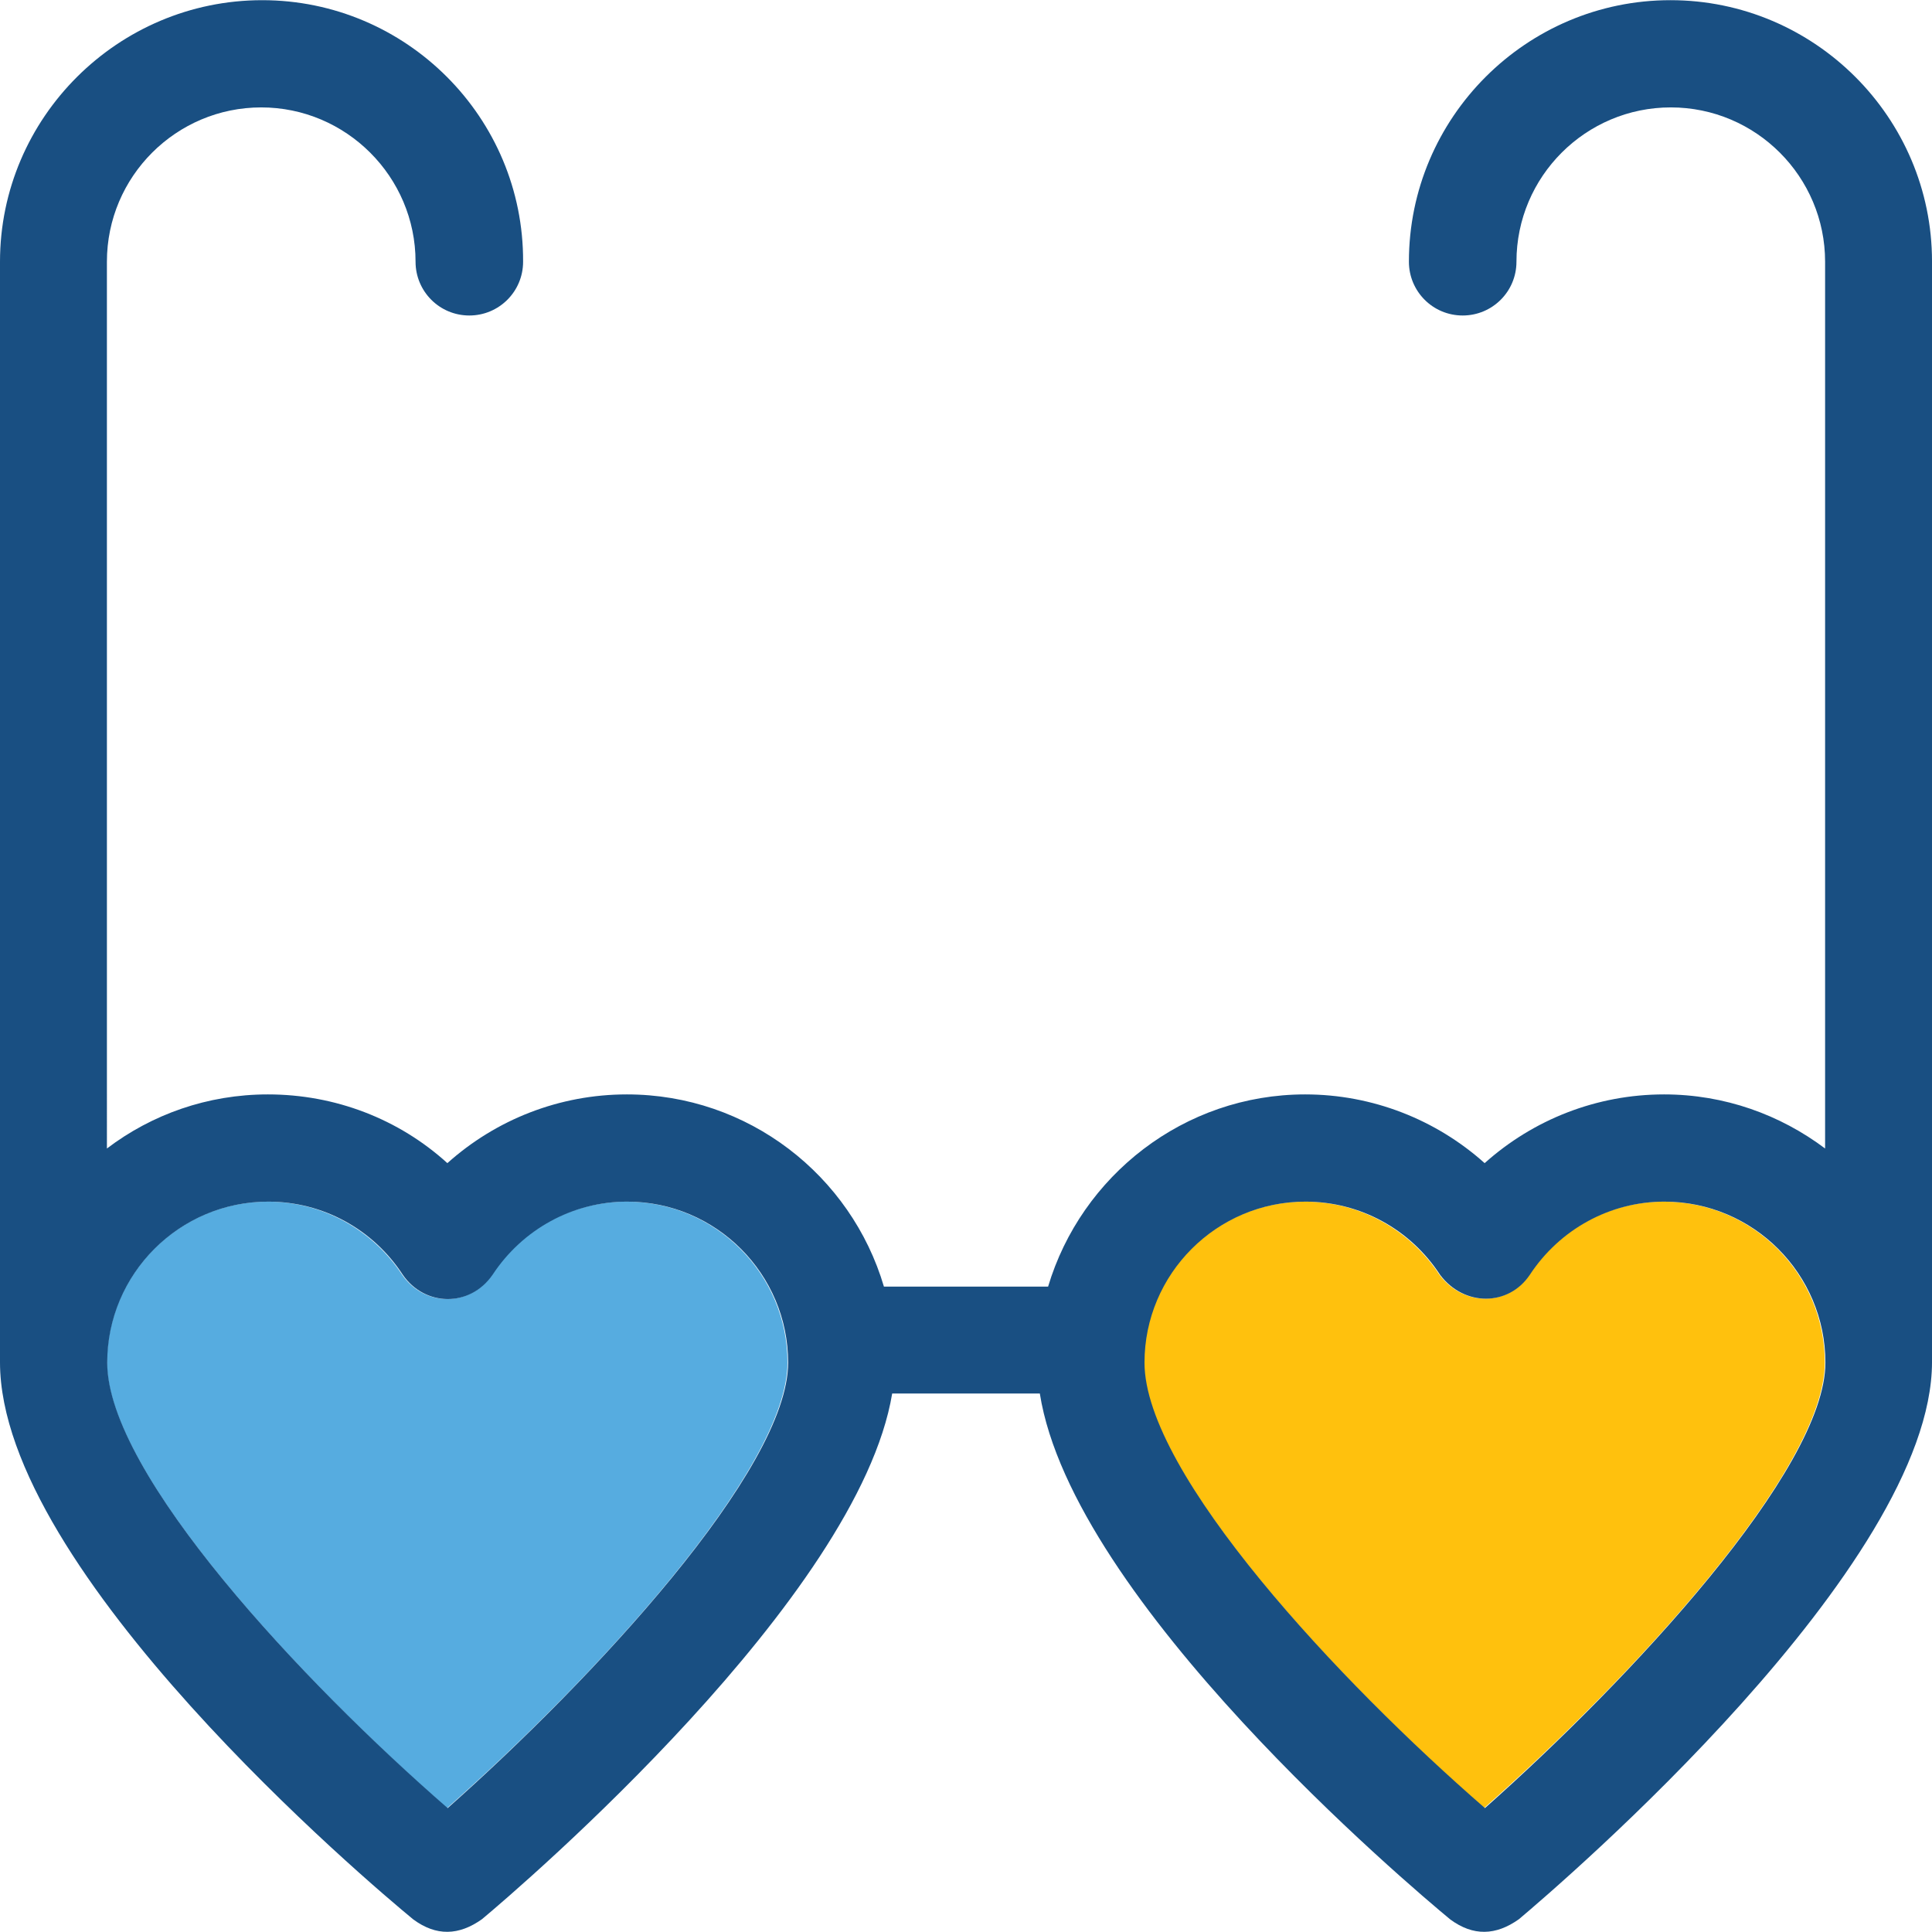
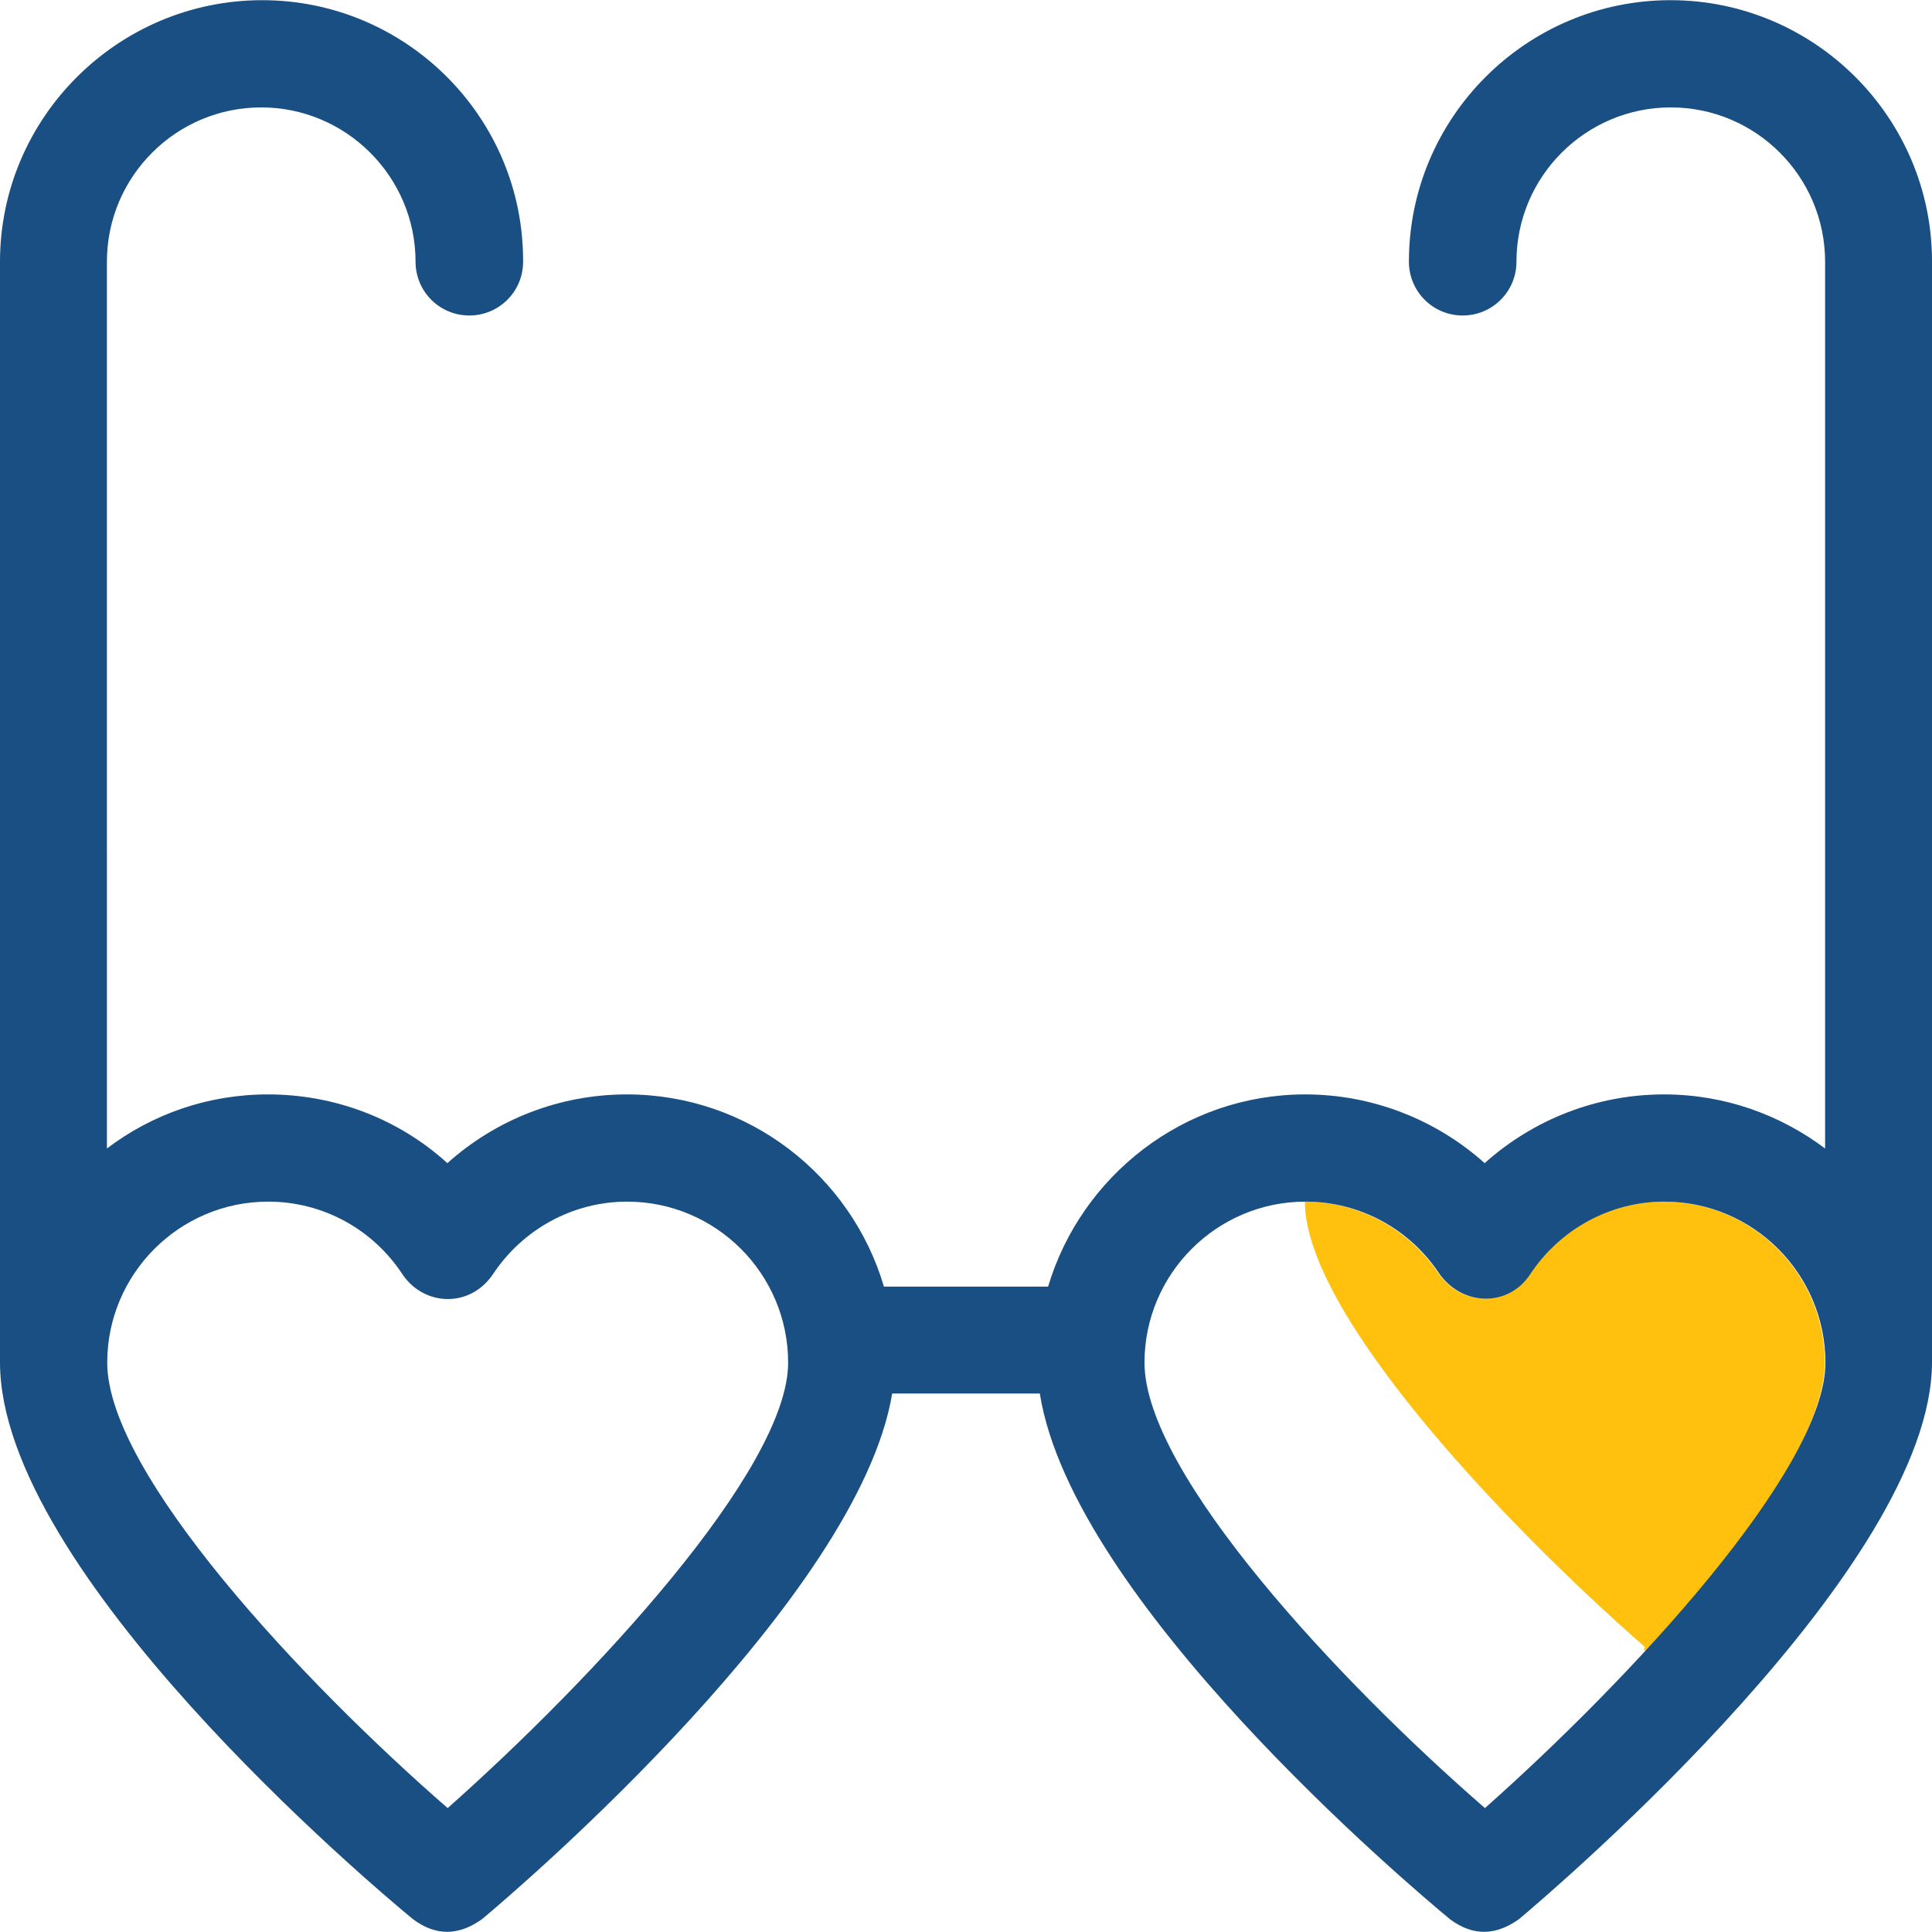
<svg xmlns="http://www.w3.org/2000/svg" height="800px" width="800px" version="1.1" id="Layer_1" viewBox="0 0 392.533 392.533" xml:space="preserve">
-   <path style="fill:#56ACE0;" d="M160,276.852c0-18.036-14.675-32.711-32.711-32.711c-11.055,0-21.269,5.56-27.345,14.869  c-4.655,6.723-13.834,6.4-18.23,0c-6.077-9.244-16.291-14.869-27.345-14.869c-17.972,0-32.646,14.675-32.646,32.711  c0,22.497,39.822,64.905,69.107,90.505C120.178,341.434,160,298.703,160,276.852z" />
-   <path style="fill:#FFC10D;" d="M370.747,276.852c0-18.036-14.675-32.711-32.711-32.711c-11.055,0-21.269,5.56-27.345,14.869  c-4.331,6.465-13.382,6.465-18.23,0c-6.077-9.244-16.291-14.869-27.345-14.869c-18.036,0-32.711,14.675-32.711,32.711  c0,22.497,39.822,64.905,69.107,90.505C330.861,341.434,370.747,298.703,370.747,276.852z" />
+   <path style="fill:#FFC10D;" d="M370.747,276.852c0-18.036-14.675-32.711-32.711-32.711c-11.055,0-21.269,5.56-27.345,14.869  c-4.331,6.465-13.382,6.465-18.23,0c-6.077-9.244-16.291-14.869-27.345-14.869c0,22.497,39.822,64.905,69.107,90.505C330.861,341.434,370.747,298.703,370.747,276.852z" />
  <path style="fill:#194F82;" d="M339.394,0.036c-29.285,0-53.139,23.855-53.139,53.139c0,6.012,4.848,10.925,10.925,10.925  c6.012,0,10.925-4.848,10.925-10.925c0-17.325,14.093-31.354,31.354-31.354c17.325,0,31.354,14.093,31.354,31.354v180.17  c-9.115-6.853-20.428-10.99-32.711-10.99c-13.705,0-26.57,5.107-36.461,13.964c-9.891-8.857-22.82-13.964-36.461-13.964  c-24.63,0-45.511,16.549-52.234,39.046h-33.358c-6.659-22.562-27.539-39.046-52.234-39.046c-13.705,0-26.57,5.107-36.461,13.964  c-9.891-8.986-22.82-13.964-36.461-13.964c-12.283,0-23.596,4.073-32.711,10.99V53.176c0-17.325,14.093-31.354,31.354-31.354  s31.354,14.093,31.354,31.354c0,6.012,4.848,10.925,10.925,10.925c6.012,0,10.925-4.848,10.925-10.925  c0.129-29.285-23.725-53.139-53.01-53.139S0,23.891,0,53.176v223.612c0,42.473,75.313,106.085,83.976,113.196  c4.655,3.426,9.244,3.297,13.964-0.065c8.21-6.853,76.477-65.422,83.329-106.796h29.996c6.659,42.214,75.184,100.073,83.394,106.861  c4.655,3.426,9.244,3.297,13.964-0.065c8.598-7.24,83.911-71.758,83.911-113.196c0-1.034,0-223.612,0-223.612  C392.533,23.891,368.679,0.036,339.394,0.036z M21.786,276.852c0-18.036,14.675-32.711,32.711-32.711  c11.055,0,21.269,5.56,27.345,14.869c4.396,6.4,13.576,6.723,18.23,0c6.077-9.244,16.291-14.869,27.345-14.869  c18.036,0,32.711,14.675,32.711,32.711c0,21.786-39.887,64.517-69.172,90.505C61.608,341.822,21.786,299.414,21.786,276.852z   M232.533,276.852c0-18.036,14.675-32.711,32.711-32.711c11.055,0,21.269,5.56,27.345,14.869c4.848,6.465,13.899,6.465,18.23,0  c6.077-9.244,16.291-14.869,27.345-14.869c18.036,0,32.711,14.675,32.711,32.711c0,21.786-39.887,64.517-69.172,90.505  C272.291,341.822,232.533,299.414,232.533,276.852z" />
</svg>